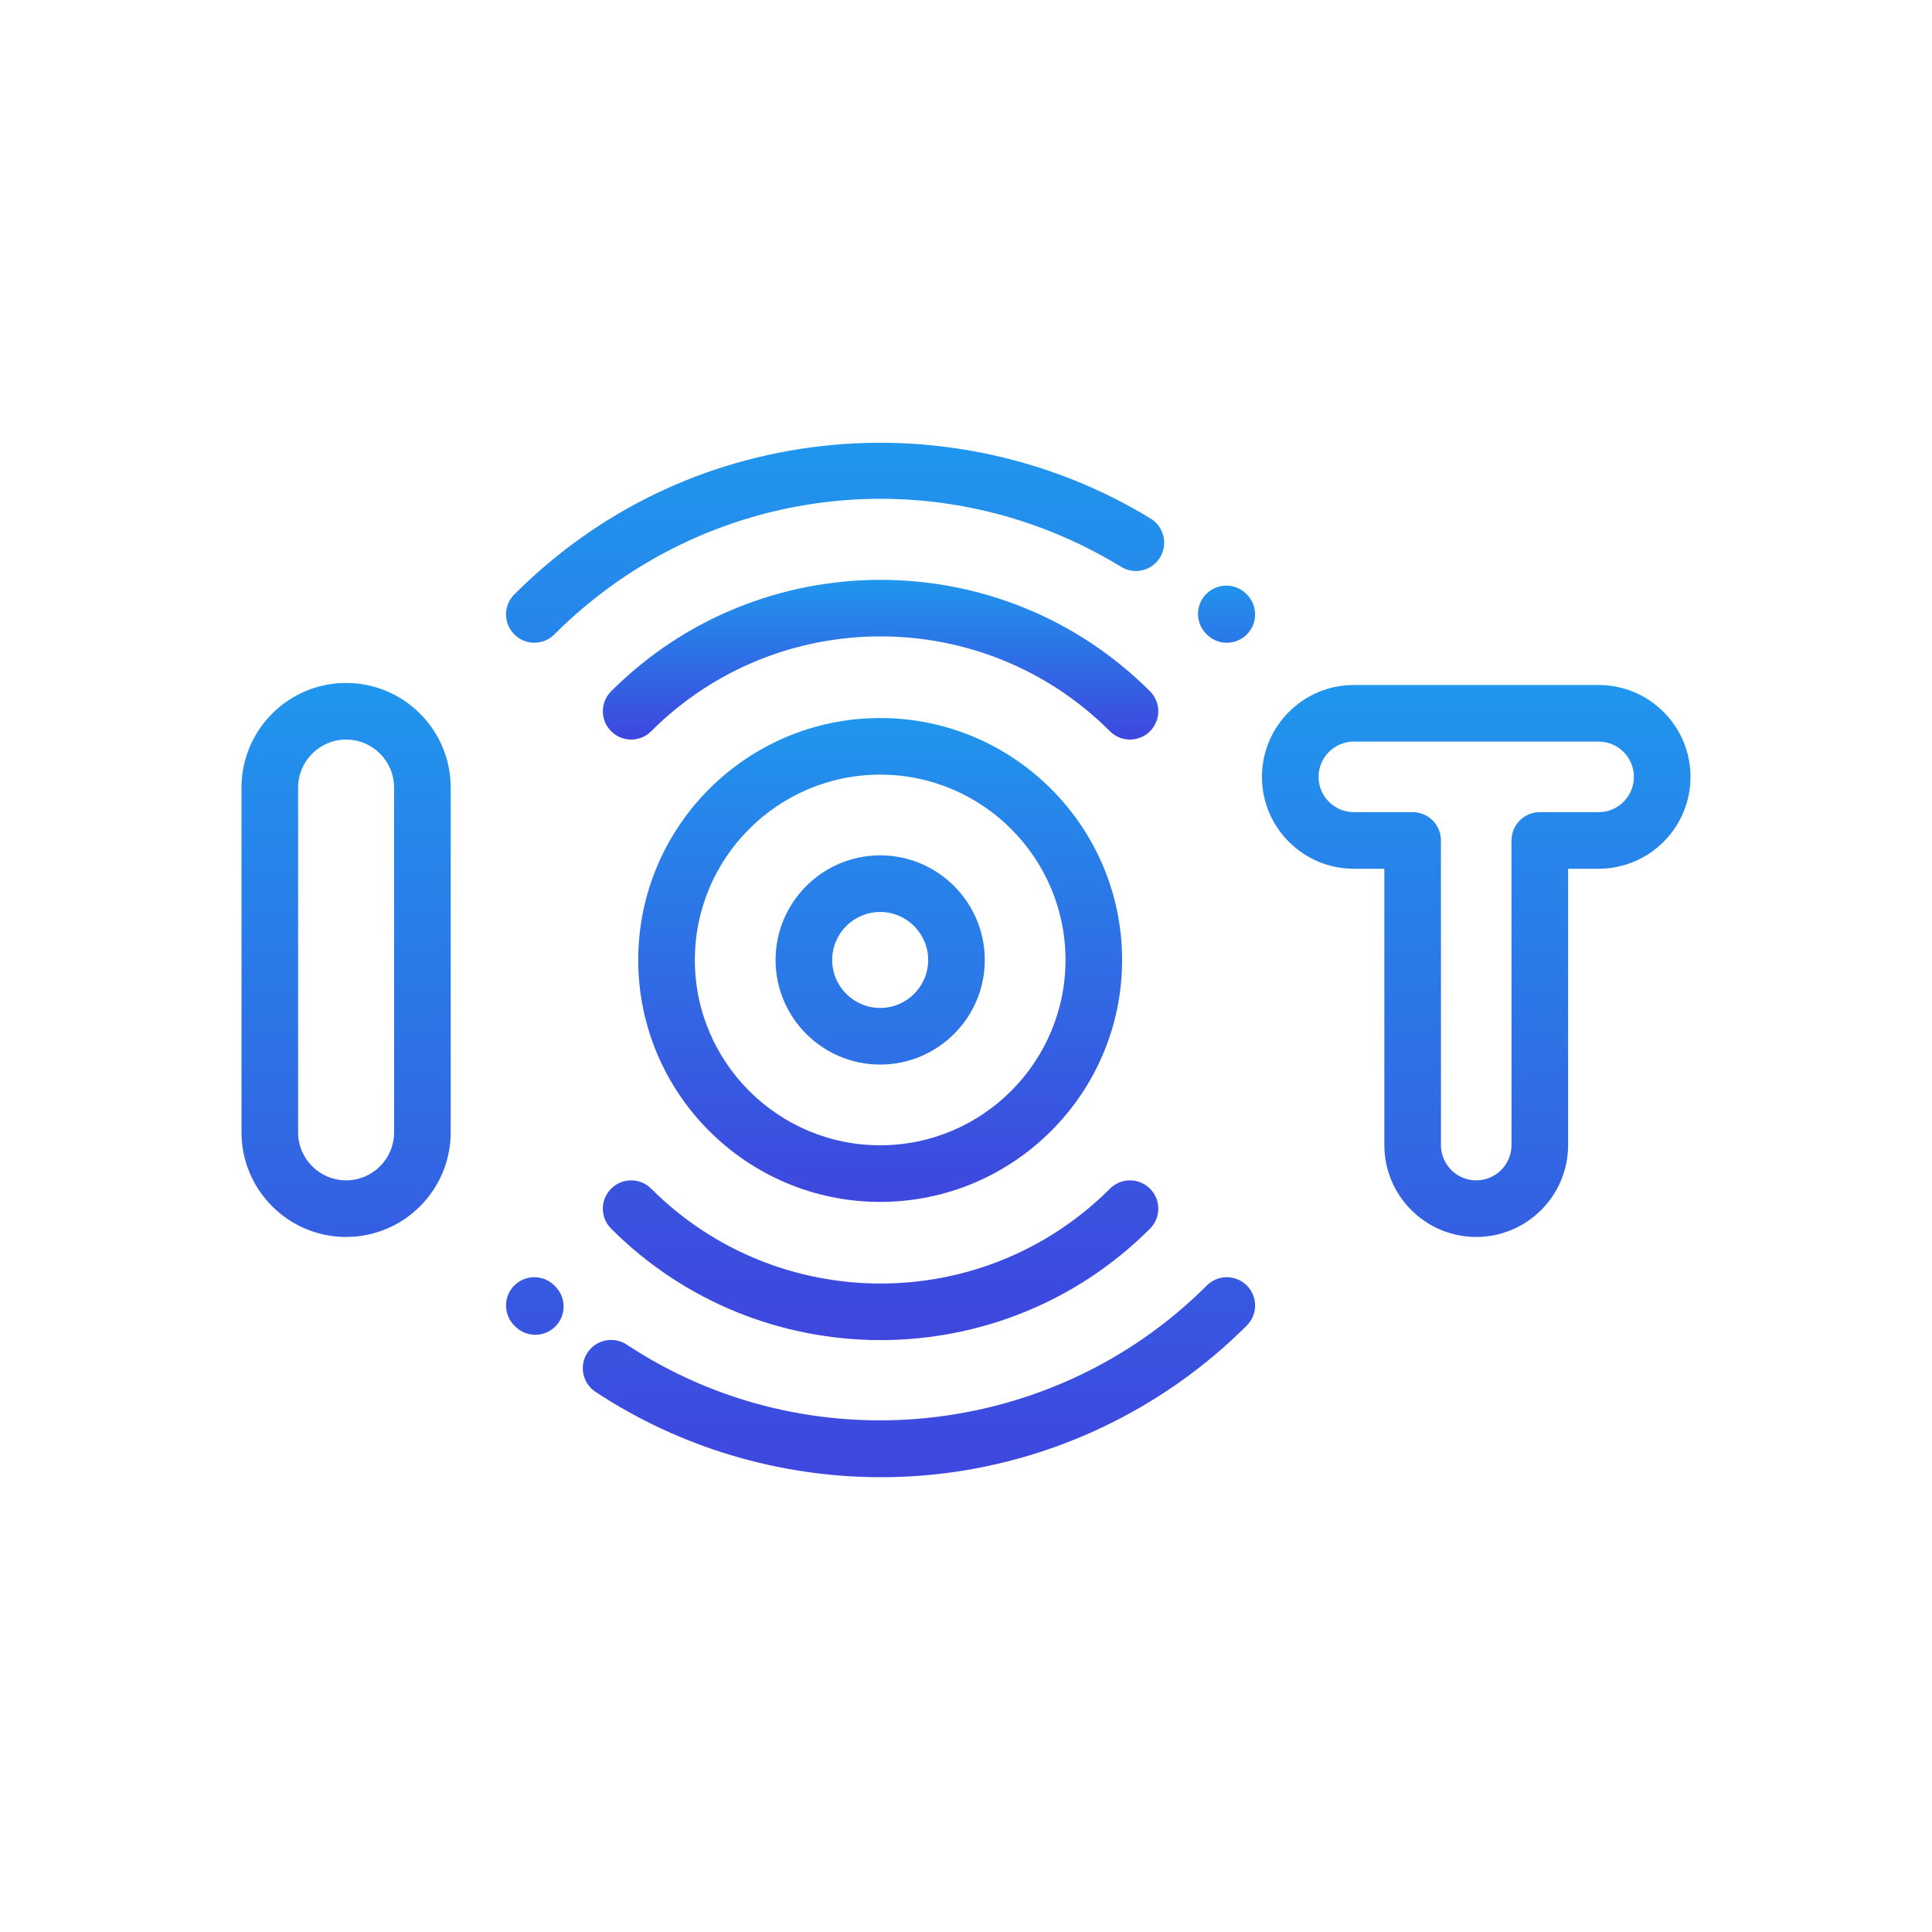
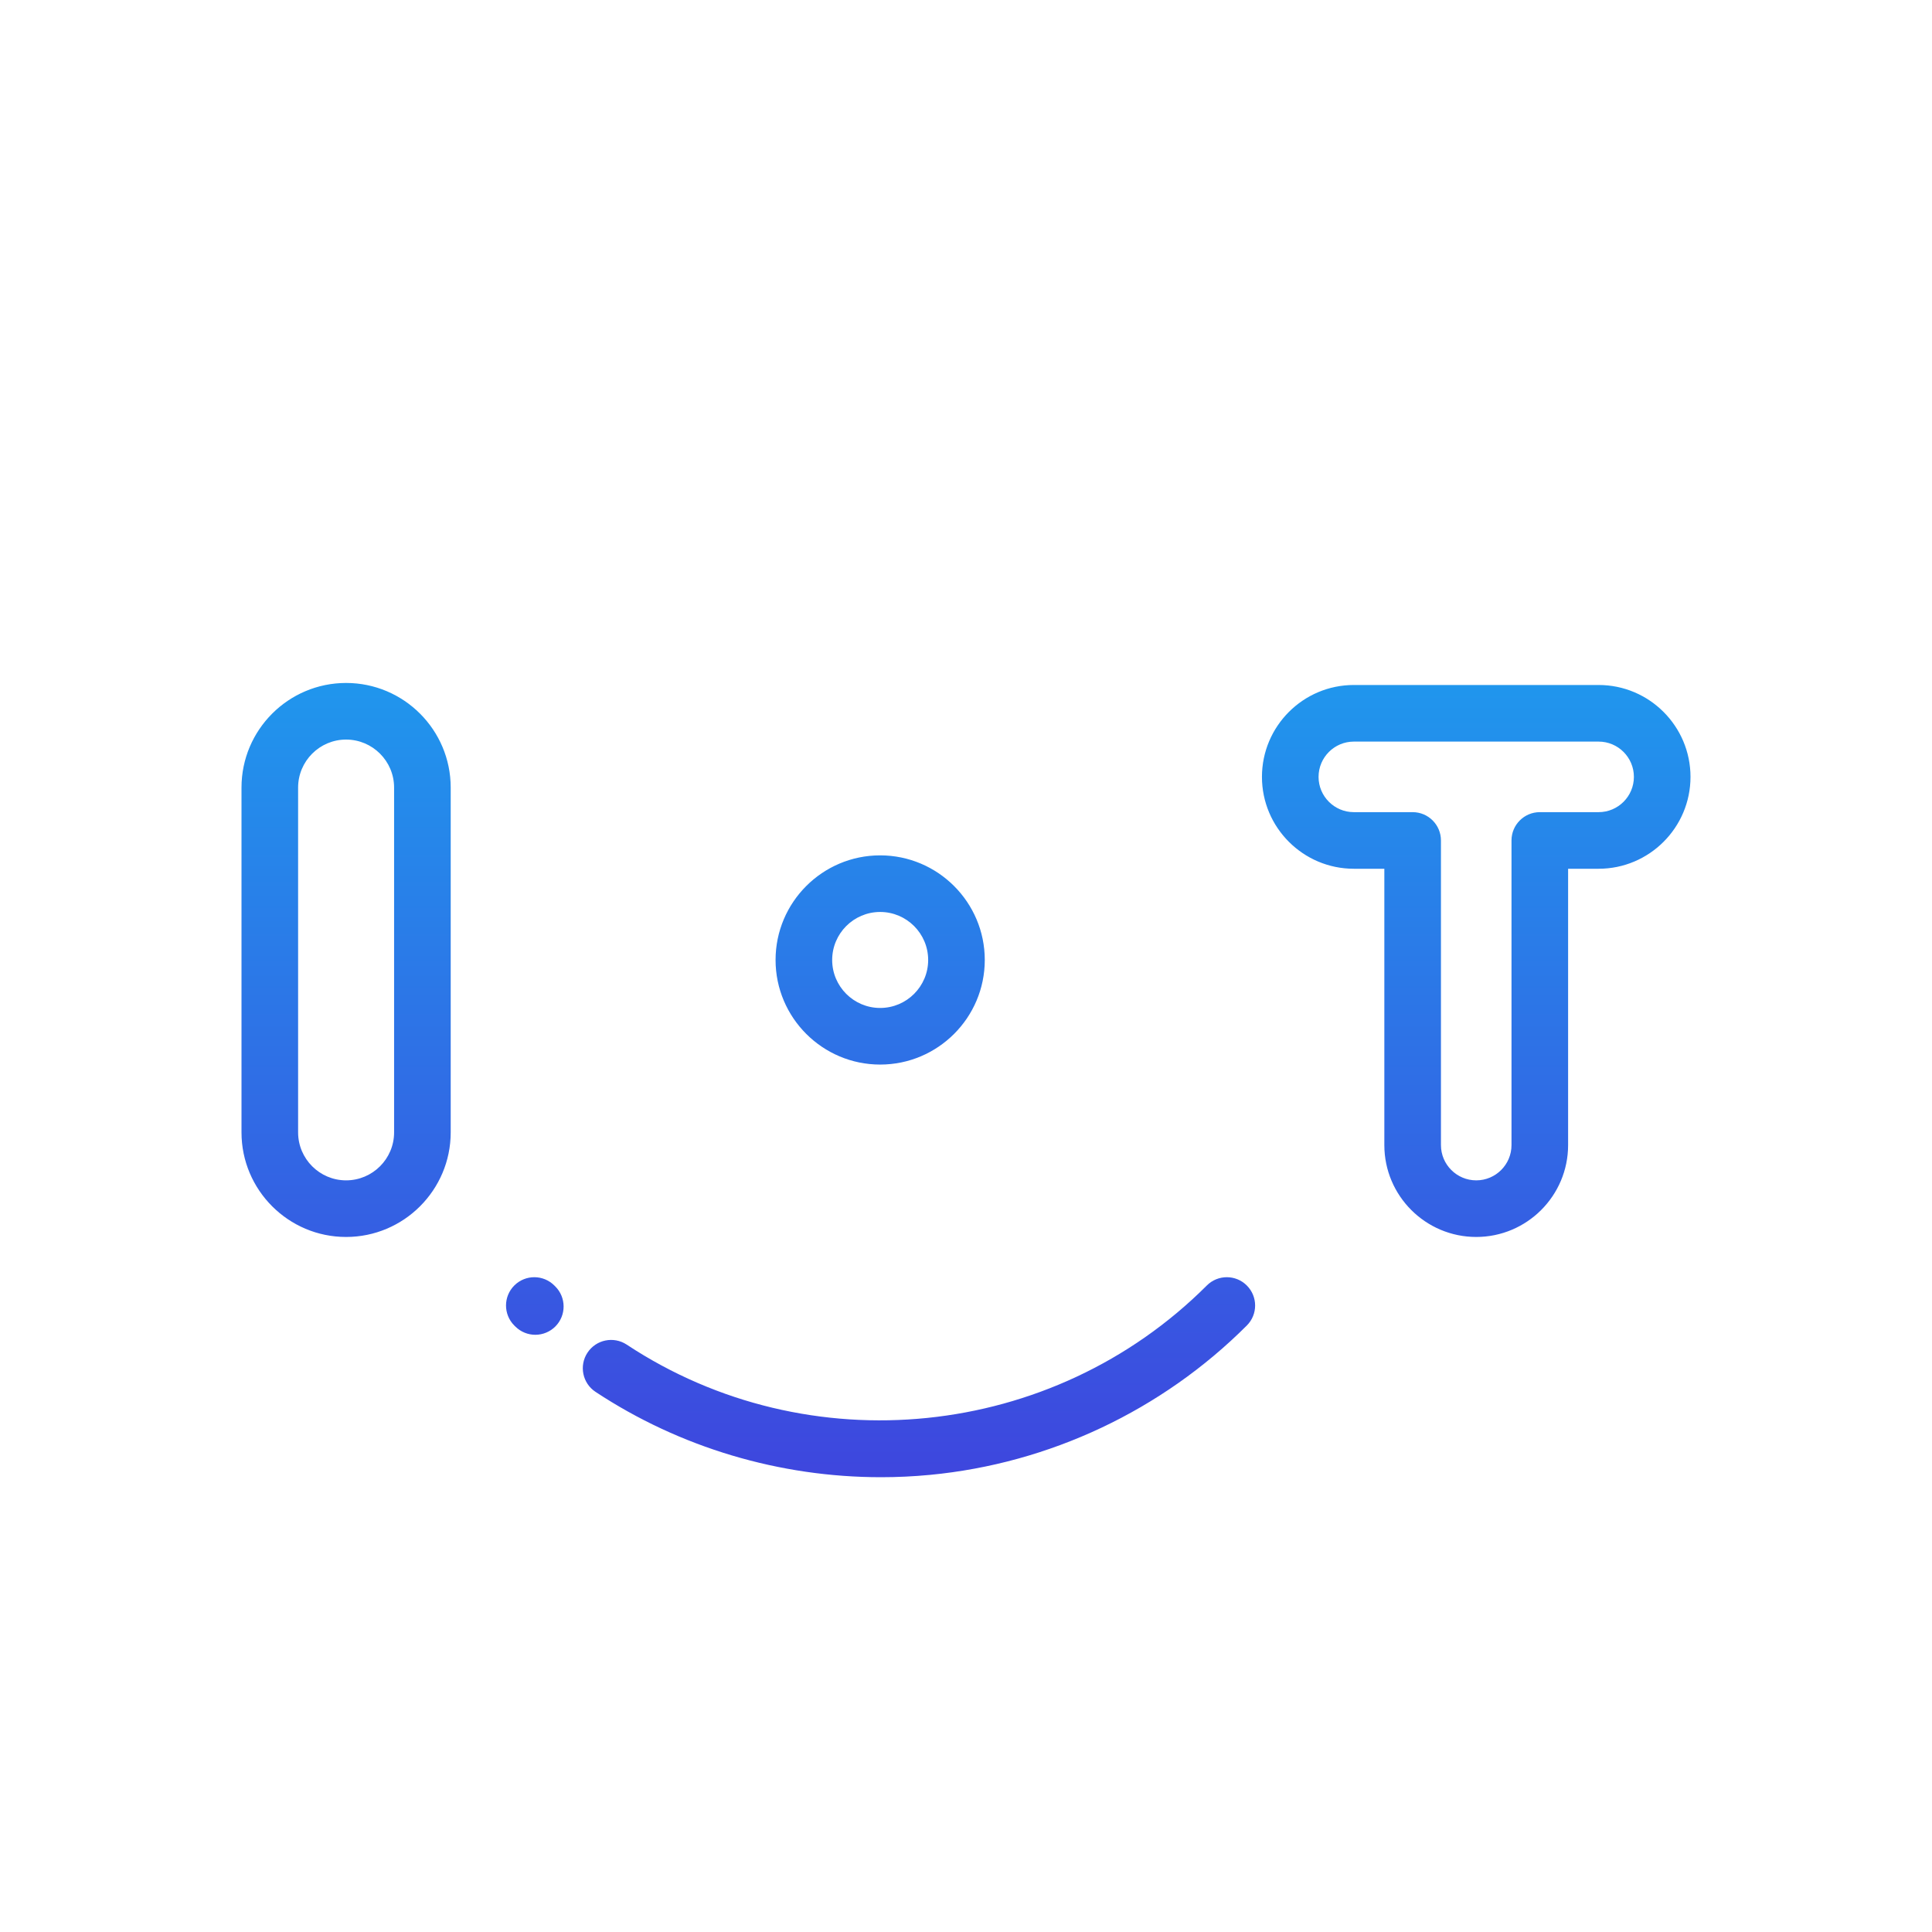
<svg xmlns="http://www.w3.org/2000/svg" width="60" height="60" viewBox="0 0 60 60" fill="none">
-   <path d="M35.093 22.968C34.977 22.968 34.863 22.945 34.756 22.901C34.65 22.857 34.553 22.792 34.471 22.71C30.543 18.782 24.151 18.782 20.223 22.71C19.88 23.054 19.323 23.054 18.98 22.71C18.636 22.367 18.636 21.811 18.98 21.468C23.593 16.854 31.1 16.854 35.714 21.468C36.058 21.811 36.058 22.367 35.714 22.71C35.633 22.792 35.536 22.857 35.429 22.901C35.323 22.945 35.208 22.968 35.093 22.968H35.093ZM38.1 19.961C37.984 19.961 37.869 19.938 37.762 19.893C37.655 19.849 37.557 19.783 37.476 19.701L37.465 19.69C37.12 19.348 37.118 18.792 37.46 18.447C37.802 18.103 38.359 18.1 38.703 18.442L38.724 18.463C39.066 18.808 39.063 19.364 38.719 19.706C38.554 19.869 38.332 19.961 38.1 19.961Z" fill="url(#paint0_linear_48_2030)" />
-   <path d="M16.594 19.961C16.479 19.961 16.364 19.938 16.258 19.894C16.151 19.85 16.054 19.785 15.973 19.703C15.629 19.36 15.629 18.804 15.973 18.46C18.578 15.854 21.887 14.261 25.542 13.85C29.088 13.452 32.708 14.253 35.735 16.105C36.149 16.358 36.279 16.899 36.026 17.313C35.773 17.727 35.232 17.858 34.818 17.604C29.155 14.139 21.917 15.002 17.215 19.703C17.134 19.785 17.037 19.85 16.93 19.894C16.824 19.938 16.709 19.961 16.594 19.961ZM27.347 41.618C24.317 41.618 21.287 40.465 18.98 38.158C18.636 37.815 18.636 37.258 18.98 36.915C19.323 36.572 19.88 36.572 20.223 36.915C24.151 40.843 30.543 40.843 34.471 36.915C34.814 36.572 35.371 36.572 35.714 36.915C36.058 37.258 36.058 37.815 35.714 38.158C33.408 40.465 30.377 41.618 27.347 41.618H27.347Z" fill="url(#paint1_linear_48_2030)" />
-   <path d="M27.358 45.876C24.215 45.876 21.116 44.957 18.494 43.225C18.089 42.958 17.978 42.412 18.245 42.008C18.513 41.602 19.058 41.491 19.463 41.758C25.109 45.487 32.686 44.715 37.479 39.922C37.822 39.579 38.378 39.579 38.721 39.922C39.065 40.266 39.065 40.822 38.721 41.165C36.085 43.801 32.593 45.449 28.888 45.803C28.378 45.852 27.867 45.876 27.358 45.876ZM16.625 41.453C16.401 41.453 16.178 41.368 16.007 41.199L15.97 41.163C15.628 40.818 15.63 40.261 15.975 39.919C16.32 39.578 16.876 39.58 17.218 39.925L17.242 39.949C17.587 40.289 17.591 40.846 17.25 41.192C17.168 41.275 17.071 41.34 16.963 41.385C16.856 41.43 16.741 41.453 16.625 41.453V41.453ZM27.334 33.061C25.543 33.061 24.086 31.604 24.086 29.813C24.086 28.021 25.543 26.564 27.334 26.564C29.125 26.564 30.583 28.022 30.583 29.813C30.583 31.604 29.126 33.061 27.334 33.061ZM27.334 28.322C26.512 28.322 25.844 28.991 25.844 29.813C25.844 30.635 26.513 31.303 27.334 31.303C28.156 31.303 28.825 30.635 28.825 29.813C28.825 28.991 28.156 28.322 27.334 28.322ZM10.748 38.415C8.957 38.415 7.5 36.958 7.5 35.167V24.459C7.5 22.667 8.957 21.21 10.748 21.21C12.54 21.21 13.997 22.667 13.997 24.459V35.167C13.997 36.958 12.54 38.415 10.748 38.415ZM10.748 22.968C9.927 22.968 9.258 23.637 9.258 24.459V35.167C9.258 35.989 9.927 36.657 10.748 36.657C11.57 36.657 12.239 35.989 12.239 35.167V24.459C12.239 23.637 11.57 22.968 10.748 22.968ZM45.846 38.415C44.272 38.415 42.992 37.135 42.992 35.562V26.98H42.044C40.471 26.98 39.191 25.7 39.191 24.127C39.191 22.553 40.471 21.273 42.044 21.273H49.647C51.22 21.273 52.5 22.553 52.5 24.127C52.5 25.7 51.22 26.98 49.647 26.98H48.699V35.562C48.699 37.135 47.419 38.415 45.846 38.415H45.846ZM42.044 23.031C41.441 23.031 40.949 23.522 40.949 24.127C40.949 24.731 41.441 25.222 42.044 25.222H43.871C44.356 25.222 44.75 25.616 44.75 26.101V35.562C44.75 36.166 45.242 36.657 45.846 36.657C46.45 36.657 46.941 36.166 46.941 35.562V26.101C46.941 25.616 47.335 25.222 47.82 25.222H49.647C50.251 25.222 50.742 24.73 50.742 24.127C50.742 23.522 50.251 23.031 49.647 23.031L42.044 23.031Z" fill="url(#paint2_linear_48_2030)" />
-   <path d="M27.334 37.326C23.192 37.326 19.821 33.956 19.821 29.813C19.821 25.67 23.192 22.299 27.334 22.299C31.477 22.299 34.848 25.67 34.848 29.813C34.848 33.956 31.477 37.326 27.334 37.326ZM27.334 24.057C24.161 24.057 21.579 26.639 21.579 29.813C21.579 32.986 24.161 35.568 27.334 35.568C30.508 35.568 33.09 32.986 33.09 29.813C33.09 26.639 30.508 24.057 27.334 24.057Z" fill="url(#paint3_linear_48_2030)" />
+   <path d="M27.358 45.876C24.215 45.876 21.116 44.957 18.494 43.225C18.089 42.958 17.978 42.412 18.245 42.008C18.513 41.602 19.058 41.491 19.463 41.758C25.109 45.487 32.686 44.715 37.479 39.922C37.822 39.579 38.378 39.579 38.721 39.922C39.065 40.266 39.065 40.822 38.721 41.165C36.085 43.801 32.593 45.449 28.888 45.803C28.378 45.852 27.867 45.876 27.358 45.876ZM16.625 41.453C16.401 41.453 16.178 41.368 16.007 41.199L15.97 41.163C15.628 40.818 15.63 40.261 15.975 39.919C16.32 39.578 16.876 39.58 17.218 39.925L17.242 39.949C17.587 40.289 17.591 40.846 17.25 41.192C17.168 41.275 17.071 41.34 16.963 41.385C16.856 41.43 16.741 41.453 16.625 41.453V41.453ZM27.334 33.061C25.543 33.061 24.086 31.604 24.086 29.813C24.086 28.021 25.543 26.564 27.334 26.564C29.125 26.564 30.583 28.022 30.583 29.813C30.583 31.604 29.126 33.061 27.334 33.061ZM27.334 28.322C26.512 28.322 25.844 28.991 25.844 29.813C25.844 30.635 26.513 31.303 27.334 31.303C28.156 31.303 28.825 30.635 28.825 29.813C28.825 28.991 28.156 28.322 27.334 28.322ZM10.748 38.415C8.957 38.415 7.5 36.958 7.5 35.167V24.459C7.5 22.667 8.957 21.21 10.748 21.21C12.54 21.21 13.997 22.667 13.997 24.459V35.167C13.997 36.958 12.54 38.415 10.748 38.415ZM10.748 22.968C9.927 22.968 9.258 23.637 9.258 24.459V35.167C9.258 35.989 9.927 36.657 10.748 36.657C11.57 36.657 12.239 35.989 12.239 35.167V24.459C12.239 23.637 11.57 22.968 10.748 22.968ZM45.846 38.415C44.272 38.415 42.992 37.135 42.992 35.562V26.98H42.044C40.471 26.98 39.191 25.7 39.191 24.127C39.191 22.553 40.471 21.273 42.044 21.273H49.647C51.22 21.273 52.5 22.553 52.5 24.127C52.5 25.7 51.22 26.98 49.647 26.98H48.699V35.562C48.699 37.135 47.419 38.415 45.846 38.415H45.846M42.044 23.031C41.441 23.031 40.949 23.522 40.949 24.127C40.949 24.731 41.441 25.222 42.044 25.222H43.871C44.356 25.222 44.75 25.616 44.75 26.101V35.562C44.75 36.166 45.242 36.657 45.846 36.657C46.45 36.657 46.941 36.166 46.941 35.562V26.101C46.941 25.616 47.335 25.222 47.82 25.222H49.647C50.251 25.222 50.742 24.73 50.742 24.127C50.742 23.522 50.251 23.031 49.647 23.031L42.044 23.031Z" fill="url(#paint2_linear_48_2030)" />
  <defs>
    <linearGradient id="paint0_linear_48_2030" x1="28.85" y1="18.007" x2="28.85" y2="22.968" gradientUnits="userSpaceOnUse">
      <stop stop-color="#2096ED" />
      <stop offset="1" stop-color="#3E46DE" />
    </linearGradient>
    <linearGradient id="paint1_linear_48_2030" x1="25.935" y1="13.75" x2="25.935" y2="41.618" gradientUnits="userSpaceOnUse">
      <stop stop-color="#2096ED" />
      <stop offset="1" stop-color="#3E46DE" />
    </linearGradient>
    <linearGradient id="paint2_linear_48_2030" x1="30" y1="21.21" x2="30" y2="45.876" gradientUnits="userSpaceOnUse">
      <stop stop-color="#2096ED" />
      <stop offset="1" stop-color="#3E46DE" />
    </linearGradient>
    <linearGradient id="paint3_linear_48_2030" x1="27.334" y1="22.299" x2="27.334" y2="37.326" gradientUnits="userSpaceOnUse">
      <stop stop-color="#2096ED" />
      <stop offset="1" stop-color="#3E46DE" />
    </linearGradient>
  </defs>
</svg>